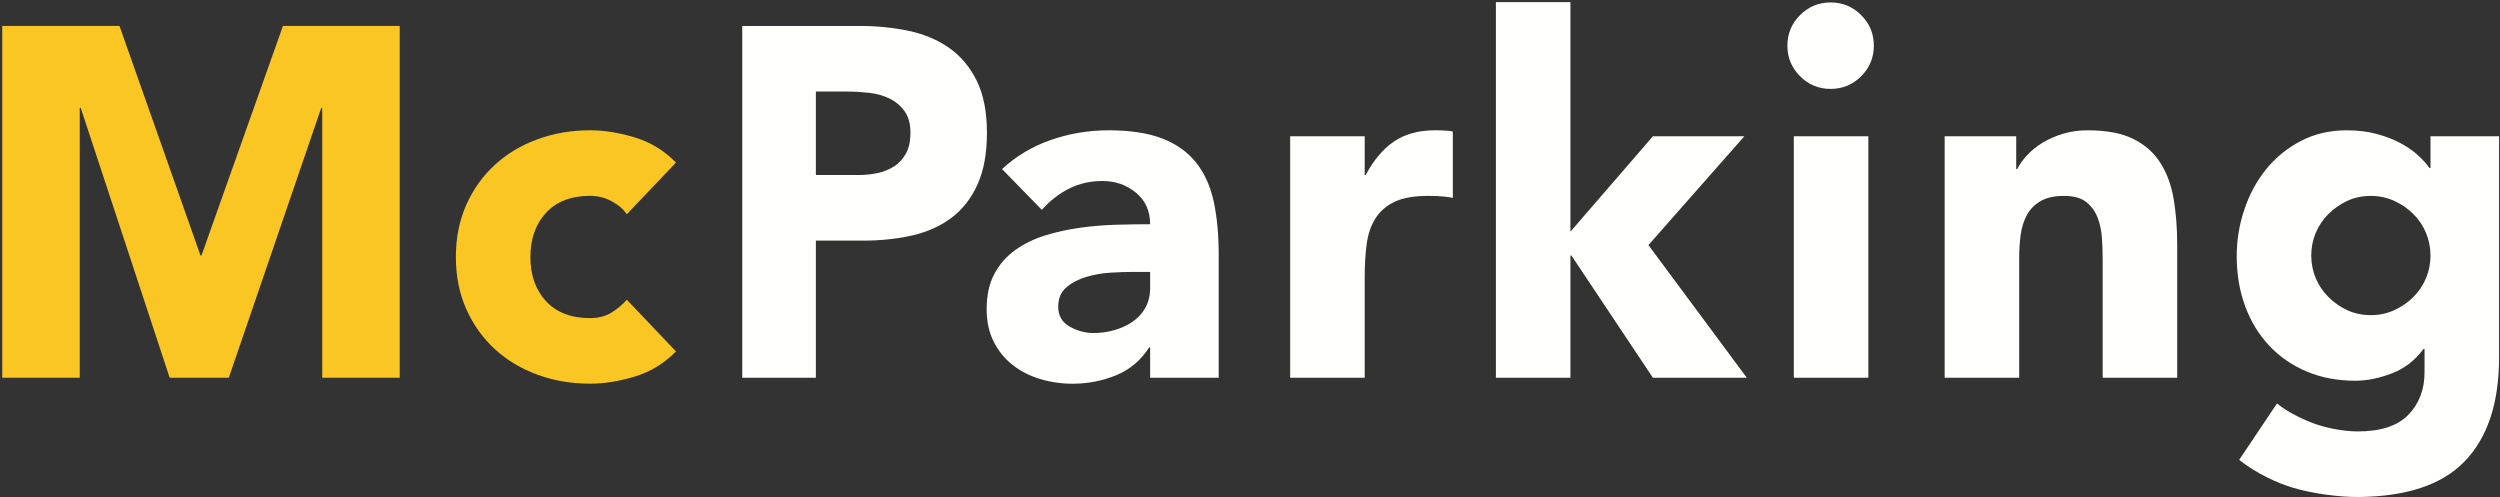
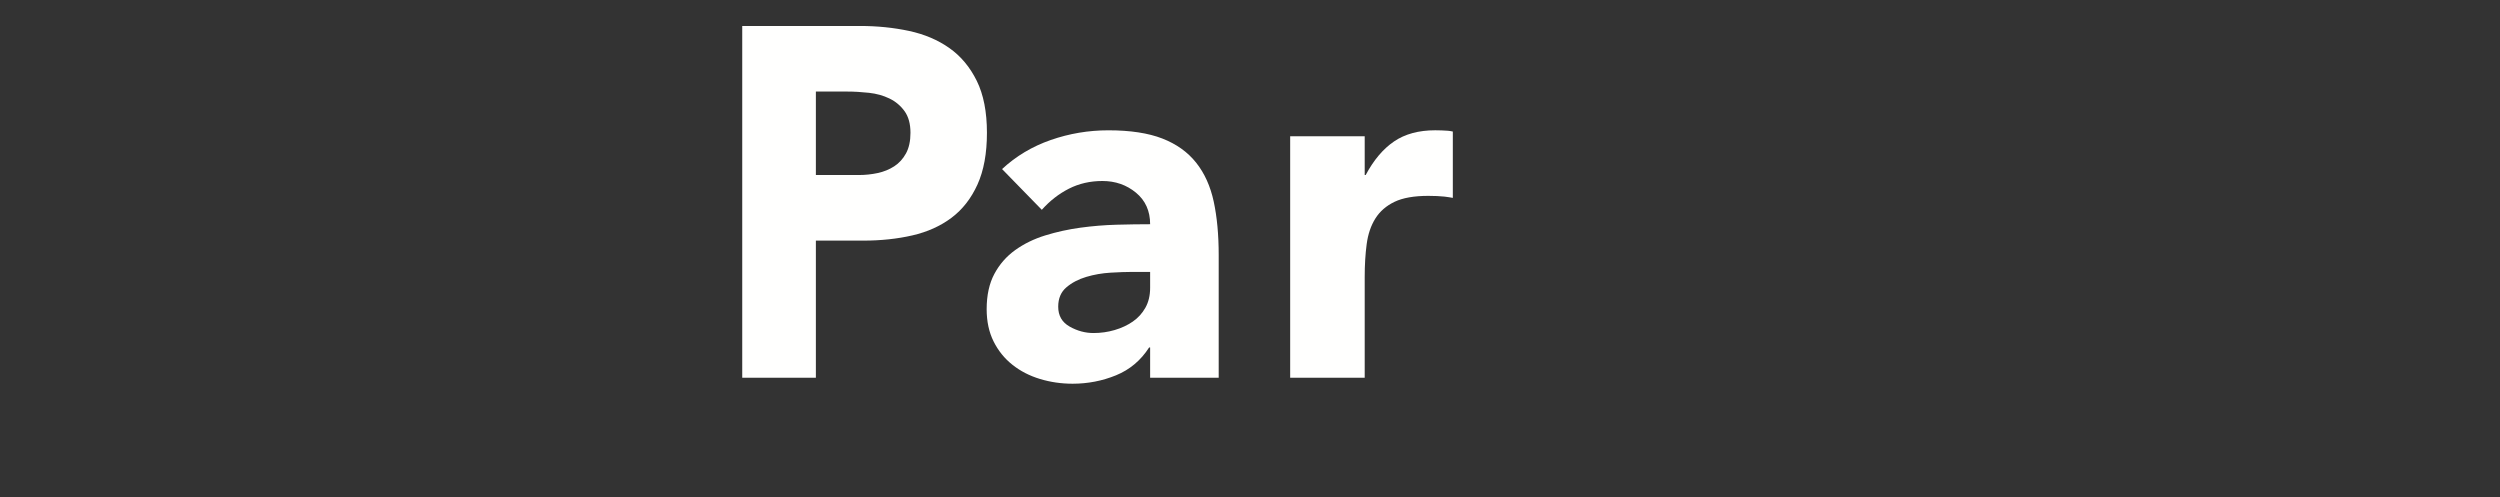
<svg xmlns="http://www.w3.org/2000/svg" width="724px" height="144px" viewBox="0 0 724 144">
  <rect x="0" y="0" width="724" height="144" fill="#333333" stroke="none" />
  <g id="Page-1" stroke="none" stroke-width="1" fill="none" fill-rule="evenodd">
    <g id="McParkingLogo-CMYK" transform="translate(-62, -36)">
-       <path d="M62.646,145.388 L85.093,145.388 L85.093,67.254 L85.381,67.254 L111.138,145.388 L128.261,145.388 L155.026,67.254 L155.313,67.254 L155.313,145.388 L177.761,145.388 L177.761,43.512 L143.946,43.512 L120.347,109.991 L120.06,109.991 L96.605,43.512 L62.646,43.512 L62.646,145.388 Z M257.763,83.083 C254.404,79.629 250.447,77.208 245.892,75.816 C241.335,74.426 236.993,73.729 232.87,73.729 C227.496,73.729 222.437,74.593 217.689,76.32 C212.941,78.046 208.815,80.517 205.314,83.73 C201.811,86.945 199.055,90.806 197.04,95.313 C195.026,99.824 194.019,104.86 194.019,110.422 C194.019,115.987 195.026,121.023 197.04,125.531 C199.055,130.041 201.811,133.902 205.314,137.114 C208.815,140.33 212.941,142.798 217.689,144.525 C222.437,146.252 227.496,147.115 232.87,147.115 C236.993,147.115 241.335,146.418 245.892,145.029 C250.447,143.639 254.404,141.215 257.763,137.762 L243.518,122.797 C242.27,124.236 240.784,125.484 239.057,126.538 C237.33,127.595 235.266,128.121 232.87,128.121 C227.402,128.121 223.157,126.491 220.135,123.229 C217.113,119.969 215.603,115.699 215.603,110.422 C215.603,105.148 217.113,100.878 220.135,97.616 C223.157,94.356 227.402,92.723 232.87,92.723 C235.075,92.723 237.137,93.227 239.057,94.234 C240.975,95.242 242.461,96.514 243.518,98.047 L257.763,83.083 L257.763,83.083 Z" id="Fill-4" fill="#F9C623" />
      <path d="M435.634,145.388 L457.218,145.388 L457.218,116.178 C457.218,112.725 457.409,109.559 457.793,106.681 C458.176,103.803 459.016,101.334 460.311,99.271 C461.607,97.209 463.452,95.601 465.851,94.45 C468.248,93.299 471.51,92.723 475.636,92.723 C477.266,92.723 479.151,92.795 480.313,92.935 C481.53,93.081 481.827,93.155 482.738,93.304 L482.738,74.098 C482.199,73.949 482.124,73.986 481.392,73.873 C480.144,73.779 478.896,73.729 477.651,73.729 C472.853,73.729 468.873,74.809 465.708,76.967 C462.542,79.125 459.808,82.363 457.506,86.68 L457.218,86.68 L457.218,75.456 L435.634,75.456 L435.634,145.388" id="Fill-5" fill="#FFFFFE" />
      <path d="M276.951,145.398 L298.276,145.398 L298.276,105.683 L312.002,105.683 C317.105,105.683 321.844,105.18 326.219,104.172 C330.593,103.165 334.373,101.463 337.565,99.064 C340.753,96.668 343.259,93.452 345.083,89.423 C346.905,85.394 347.817,80.408 347.817,74.458 C347.817,68.415 346.837,63.403 344.878,59.422 C342.917,55.442 340.275,52.276 336.949,49.925 C333.622,47.575 329.726,45.92 325.262,44.96 C320.795,44.003 316.056,43.521 311.045,43.521 L276.951,43.521 L276.951,145.398 Z M298.276,62.515 L307.354,62.515 C309.358,62.515 311.455,62.637 313.642,62.875 C315.829,63.116 317.812,63.666 319.589,64.53 C321.366,65.393 322.822,66.616 323.963,68.199 C325.101,69.782 325.672,71.868 325.672,74.458 C325.672,76.857 325.238,78.847 324.373,80.43 C323.506,82.013 322.367,83.261 320.956,84.171 C319.542,85.084 317.948,85.732 316.171,86.114 C314.394,86.498 312.549,86.689 310.635,86.689 L298.276,86.689 L298.276,62.515 L298.276,62.515 Z" id="Fill-6" fill="#FFFFFE" />
      <path d="M395.078,145.398 L414.935,145.398 L414.935,109.856 C414.935,104.006 414.454,98.848 413.496,94.388 C412.536,89.927 410.834,86.163 408.388,83.092 C405.942,80.023 402.68,77.696 398.603,76.113 C394.525,74.53 389.322,73.739 382.991,73.739 C377.235,73.739 371.671,74.674 366.299,76.545 C360.926,78.416 356.227,81.221 352.198,84.963 L363.709,96.762 C366.012,94.172 368.624,92.135 371.551,90.646 C374.477,89.16 377.714,88.416 381.264,88.416 C385.005,88.416 388.243,89.545 390.977,91.798 C393.711,94.053 395.078,97.099 395.078,100.935 C392.103,100.935 388.866,100.984 385.365,101.079 C381.862,101.175 378.362,101.463 374.861,101.942 C371.358,102.423 367.977,103.165 364.716,104.172 C361.454,105.18 358.552,106.596 356.011,108.417 C353.468,110.241 351.454,112.543 349.967,115.324 C348.479,118.108 347.737,121.512 347.737,125.541 C347.737,129.091 348.407,132.209 349.752,134.894 C351.094,137.58 352.917,139.835 355.22,141.657 C357.522,143.48 360.184,144.847 363.206,145.758 C366.227,146.668 369.368,147.125 372.631,147.125 C377.042,147.125 381.24,146.308 385.221,144.678 C389.201,143.048 392.391,140.362 394.79,136.62 L395.078,136.62 L395.078,145.398 Z M395.078,114.749 L395.078,119.353 C395.078,121.561 394.622,123.479 393.711,125.109 C392.798,126.741 391.575,128.083 390.042,129.138 C388.506,130.195 386.755,131.009 384.79,131.584 C382.822,132.16 380.783,132.447 378.674,132.447 C376.275,132.447 373.973,131.825 371.767,130.577 C369.559,129.331 368.458,127.411 368.458,124.821 C368.458,122.424 369.249,120.554 370.832,119.209 C372.415,117.867 374.333,116.86 376.588,116.188 C378.841,115.518 381.192,115.108 383.638,114.964 C386.085,114.821 388.122,114.749 389.754,114.749 L395.078,114.749 L395.078,114.749 Z" id="Fill-7" fill="#FFFFFE" />
-       <path d="M495.211,145.398 L516.795,145.398 L516.795,110 L517.083,110 L540.682,145.398 L567.877,145.398 L539.386,106.978 L567.158,75.466 L540.682,75.466 L516.795,103.093 L516.795,36.615 L495.211,36.615 L495.211,145.398 Z M581.49,145.398 L603.074,145.398 L603.074,75.466 L581.49,75.466 L581.49,145.398 Z M625.175,145.398 L646.759,145.398 L646.759,110.576 C646.759,108.273 646.903,106.068 647.191,103.957 C647.478,101.848 648.076,99.952 648.989,98.273 C649.9,96.596 651.22,95.251 652.946,94.244 C654.673,93.237 656.926,92.733 659.709,92.733 C662.49,92.733 664.624,93.309 666.113,94.46 C667.599,95.611 668.703,97.099 669.422,98.92 C670.142,100.744 670.573,102.733 670.717,104.892 C670.861,107.05 670.933,109.137 670.933,111.151 L670.933,145.398 L692.517,145.398 L692.517,106.834 C692.517,102.135 692.18,97.769 691.51,93.74 C690.837,89.711 689.567,86.211 687.697,83.236 C685.826,80.264 683.211,77.937 679.854,76.257 C676.495,74.58 672.084,73.739 666.616,73.739 C664.026,73.739 661.627,74.076 659.422,74.746 C657.214,75.419 655.249,76.282 653.522,77.336 C651.795,78.393 650.307,79.591 649.061,80.934 C647.813,82.278 646.853,83.62 646.183,84.963 L645.896,84.963 L645.896,75.466 L625.175,75.466 L625.175,145.398 L625.175,145.398 Z" id="Fill-8" fill="#FFFFFE" />
-       <path d="M583.297,58.076 C585.743,60.522 588.693,61.746 592.146,61.746 C595.6,61.746 598.549,60.522 600.996,58.076 C603.442,55.63 604.665,52.68 604.665,49.227 C604.665,45.773 603.442,42.824 600.996,40.377 C598.549,37.931 595.6,36.708 592.146,36.708 C588.693,36.708 585.743,37.931 583.297,40.377 C580.851,42.824 579.628,45.773 579.628,49.227 C579.628,52.68 580.851,55.63 583.297,58.076" id="Fill-9" fill="#FFFFFE" />
-       <path d="M785.73,75.466 L765.872,75.466 L765.872,84.675 L765.585,84.675 C764.721,83.429 763.57,82.157 762.131,80.862 C760.692,79.567 758.965,78.393 756.951,77.336 C754.936,76.282 752.657,75.419 750.116,74.746 C747.573,74.076 744.767,73.739 741.698,73.739 C736.709,73.739 732.248,74.771 728.316,76.833 C724.382,78.897 721.05,81.606 718.316,84.963 C715.582,88.322 713.47,92.207 711.984,96.618 C710.496,101.032 709.754,105.539 709.754,110.144 C709.754,115.421 710.568,120.266 712.2,124.677 C713.83,129.091 716.157,132.904 719.179,136.117 C722.201,139.332 725.82,141.825 730.043,143.599 C734.263,145.375 738.964,146.261 744.144,146.261 C747.404,146.261 750.883,145.564 754.577,144.175 C758.268,142.785 761.362,140.411 763.858,137.052 L764.146,137.052 L764.146,143.815 C764.146,148.802 762.585,152.903 759.469,156.118 C756.351,159.331 751.483,160.938 744.864,160.938 C740.45,160.938 735.681,159.881 732.75,158.872 C729.766,157.844 724.776,155.616 721.419,152.835 L710.46,169.18 C715.544,173.21 721.619,175.92 726.063,177.26 C731.914,179.025 739.994,180.012 745.296,179.932 C758.914,179.729 769.06,176.501 775.729,169.644 C782.395,162.784 785.73,152.736 785.73,139.498 L785.73,75.466 Z M732.633,103.453 C733.496,101.391 734.719,99.568 736.302,97.985 C737.885,96.402 739.706,95.132 741.77,94.172 C743.832,93.214 746.109,92.733 748.605,92.733 C751.002,92.733 753.257,93.214 755.368,94.172 C757.477,95.132 759.325,96.402 760.908,97.985 C762.491,99.568 763.714,101.391 764.577,103.453 C765.441,105.517 765.872,107.698 765.872,110 C765.872,112.302 765.441,114.486 764.577,116.547 C763.714,118.611 762.491,120.432 760.908,122.015 C759.325,123.598 757.477,124.871 755.368,125.828 C753.257,126.788 751.002,127.267 748.605,127.267 C746.109,127.267 743.832,126.788 741.77,125.828 C739.706,124.871 737.885,123.598 736.302,122.015 C734.719,120.432 733.496,118.611 732.633,116.547 C731.77,114.486 731.338,112.302 731.338,110 C731.338,107.698 731.77,105.517 732.633,103.453 L732.633,103.453 Z" id="Fill-10" fill="#FFFFFE" />
    </g>
  </g>
</svg>